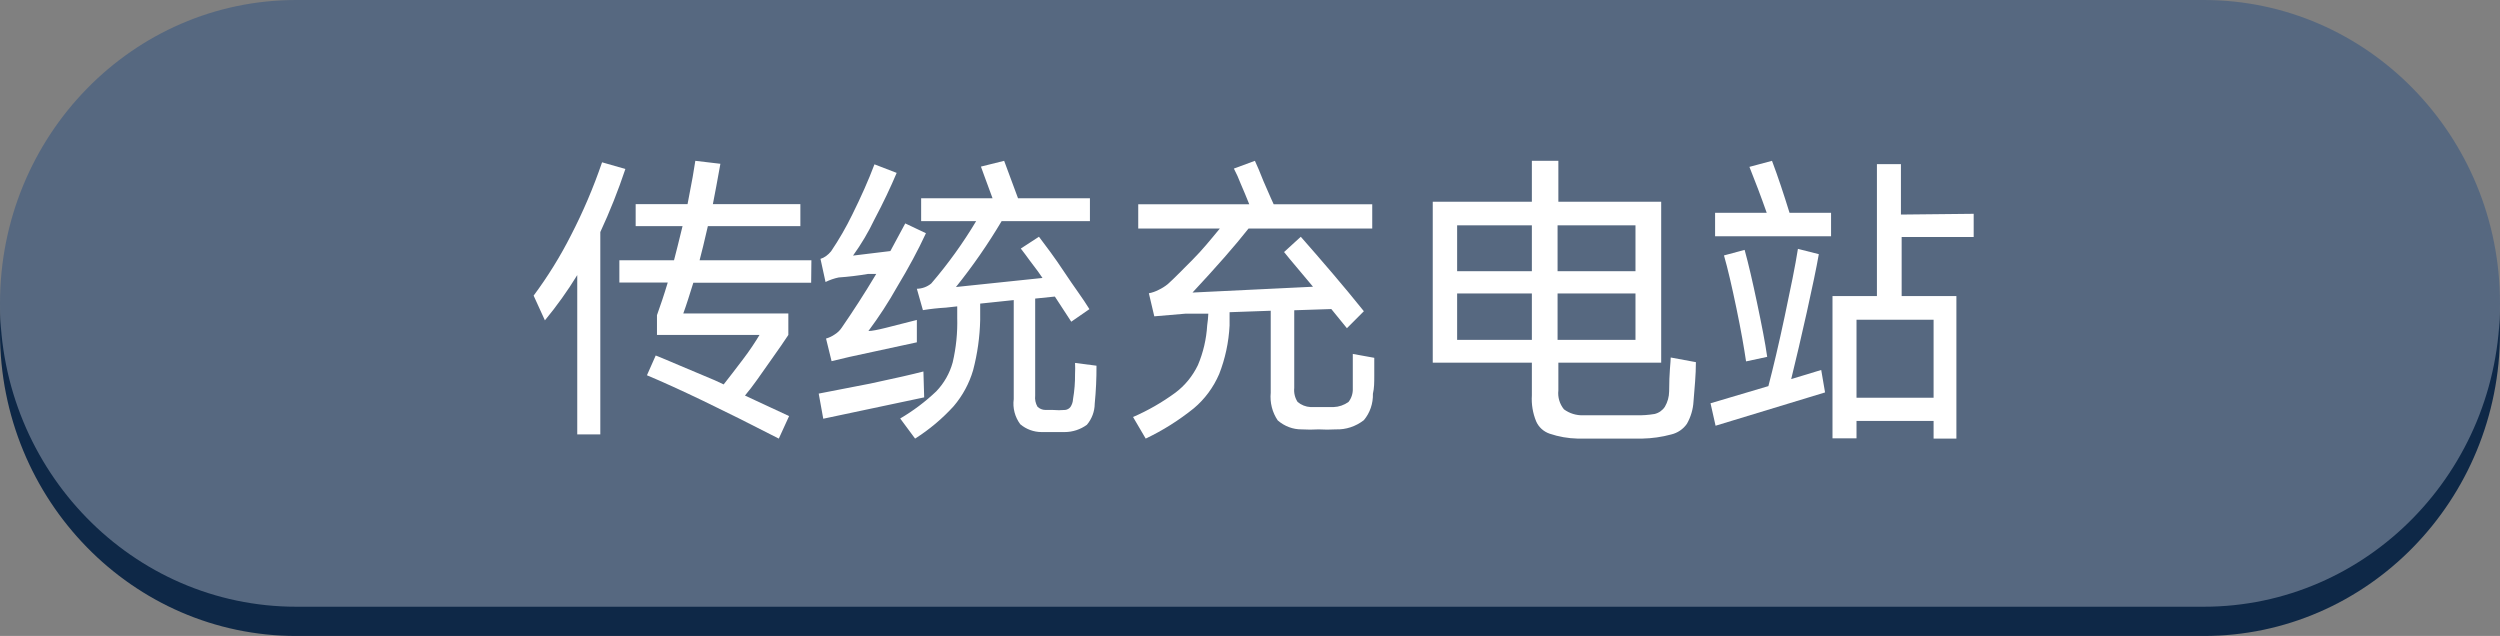
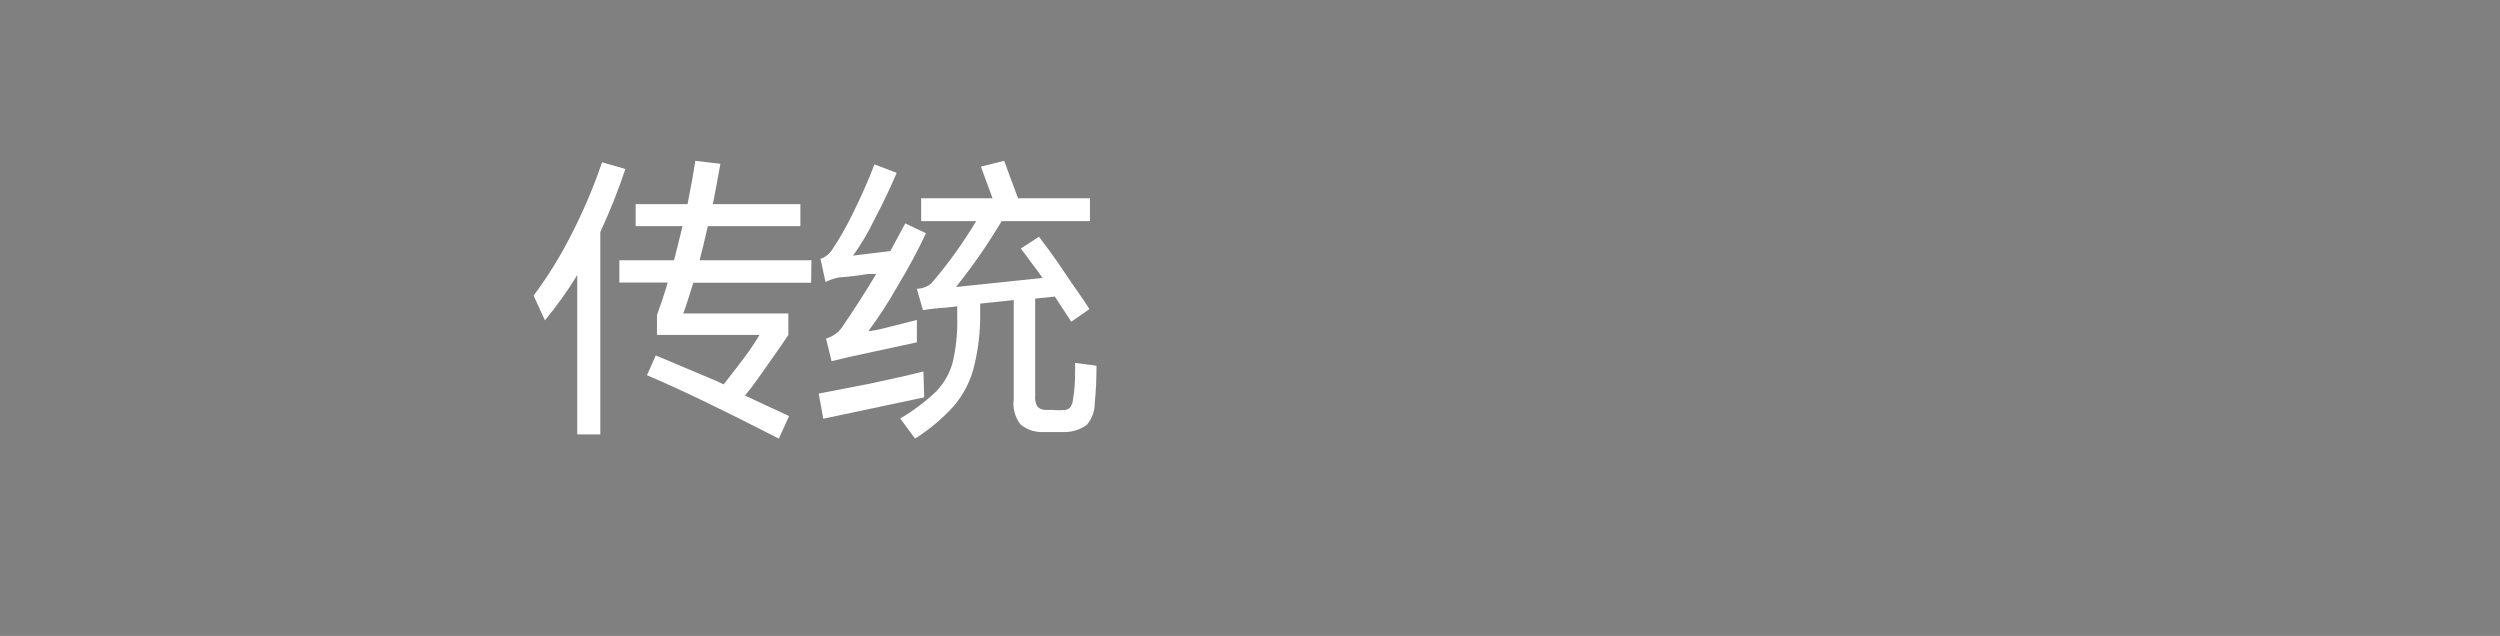
<svg xmlns="http://www.w3.org/2000/svg" width="342" height="87" viewBox="0 0 342 87" fill="none">
  <rect x="0" y="0" width="342" height="87" fill="#808080" stroke="none" />
-   <path d="M301.47 4H40.53C18.146 4 0 22.574 0 45.486V45.514C0 68.426 18.146 87 40.53 87H301.47C323.854 87 342 68.426 342 45.514V45.486C342 22.574 323.854 4 301.47 4Z" fill="#0E2847" />
-   <path d="M301.47 0H40.53C18.146 0 0 18.574 0 41.486V41.514C0 64.426 18.146 83 40.53 83H301.47C323.854 83 342 64.426 342 41.514V41.486C342 18.574 323.854 0 301.47 0Z" fill="#566880" />
  <path d="M85.552 23.117C84.572 26.053 83.427 28.934 82.123 31.745V59.425H78.968V37.633C77.641 39.797 76.163 41.866 74.543 43.825L73 40.442C74.937 37.837 76.646 35.075 78.11 32.185C79.773 28.965 81.194 25.628 82.363 22.203L85.552 23.117ZM110.966 38.682H94.847C94.332 40.34 93.886 41.761 93.475 42.878H107.845V45.822C107.365 46.566 106.542 47.751 105.341 49.443C104.141 51.135 103.009 52.826 101.912 54.112L107.948 56.921L106.541 60C98.768 56.007 92.754 53.12 88.502 51.337L89.702 48.63C91.245 49.239 93.921 50.424 97.762 52.014L98.996 52.59C99.785 51.608 100.643 50.458 101.603 49.206C102.563 47.954 103.352 46.736 103.901 45.822H89.874V43.115C90.32 41.863 90.834 40.374 91.348 38.648H84.729V35.603H92.206C92.48 34.588 92.857 33.031 93.372 30.933H86.959V27.922H94.058C94.641 24.978 94.984 22.981 95.121 22L98.55 22.406C98.139 24.707 97.796 26.534 97.522 27.922H109.491V30.933H96.836C96.356 33.031 95.978 34.588 95.704 35.603H111L110.966 38.682Z" fill="white" />
  <path d="M126.427 54.36L112.621 57.283L112 53.844L119.075 52.469C122.412 51.758 124.827 51.208 126.323 50.818L126.427 54.36ZM112.932 38.576L112.242 35.412C112.514 35.328 112.77 35.2 113.001 35.033C113.257 34.845 113.489 34.626 113.691 34.38C114.774 32.776 115.743 31.099 116.59 29.359C117.798 26.918 118.799 24.682 119.627 22.481L122.665 23.651C121.836 25.611 120.835 27.743 119.627 30.013C118.802 31.749 117.82 33.406 116.694 34.965L121.802 34.346L123.838 30.563L126.668 31.904C125.61 34.197 124.298 36.638 122.734 39.229C121.555 41.329 120.241 43.351 118.799 45.282C119.766 45.282 121.974 44.628 125.426 43.768V46.829L116.211 48.824L113.76 49.408L113.001 46.313C113.42 46.195 113.816 46.009 114.174 45.763C114.561 45.527 114.89 45.21 115.141 44.834C116.659 42.633 118.247 40.192 119.869 37.475H118.73C117.405 37.703 116.068 37.864 114.726 37.957C114.105 38.089 113.502 38.297 112.932 38.576ZM149.999 50.027C150.009 51.761 149.928 53.494 149.758 55.22C149.75 56.278 149.371 57.299 148.688 58.109C147.808 58.754 146.744 59.103 145.651 59.106H144.028H142.475C141.413 59.101 140.387 58.724 139.576 58.04C138.838 57.054 138.516 55.82 138.679 54.601V41.052L134.089 41.533C134.089 42.633 134.089 43.39 134.089 43.768C134.037 46.091 133.713 48.399 133.122 50.646C132.593 52.453 131.687 54.129 130.465 55.564C128.912 57.272 127.136 58.764 125.184 60L123.148 57.249C124.93 56.203 126.586 54.957 128.083 53.535C129.149 52.423 129.92 51.064 130.327 49.58C130.796 47.575 131.004 45.517 130.948 43.459V41.911L129.395 42.083C128.342 42.143 127.294 42.258 126.254 42.427L125.426 39.504C126.145 39.492 126.838 39.238 127.393 38.782C129.68 36.118 131.736 33.265 133.536 30.253H126.012V27.124H135.78L134.641 24.029L134.192 22.791L137.367 22L139.266 27.124H149.102V30.253H137.022C135.155 33.399 133.068 36.41 130.775 39.263L142.613 38.025L141.992 37.131L140.853 35.618C140.474 35.068 140.059 34.552 139.645 34.002L142.13 32.386C143.062 33.623 144.27 35.205 145.582 37.2C146.893 39.195 148.205 40.914 149.033 42.29L146.548 44.009L144.305 40.57L141.612 40.845V54.12C141.551 54.644 141.66 55.174 141.923 55.633C142.208 55.914 142.592 56.074 142.993 56.08H143.994C144.568 56.129 145.145 56.129 145.72 56.08C145.862 56.063 146 56.018 146.124 55.947C146.249 55.876 146.357 55.781 146.444 55.667C146.653 55.349 146.772 54.981 146.79 54.601C146.986 53.465 147.078 52.314 147.066 51.162C147.092 50.658 147.092 50.153 147.066 49.649L149.999 50.027Z" fill="white" />
-   <path d="M188 48.949C188 49.645 188 50.442 188 51.371C188 52.3 188 53.097 187.814 53.86C187.854 55.193 187.411 56.489 186.577 57.478C185.465 58.344 184.116 58.787 182.742 58.739C181.959 58.785 181.175 58.785 180.392 58.739C179.619 58.784 178.845 58.784 178.072 58.739C176.88 58.751 175.72 58.316 174.794 57.511C174.047 56.421 173.706 55.073 173.835 53.727V42.51L168.206 42.709V44.535C168.091 46.818 167.609 49.064 166.783 51.172C165.992 53.005 164.804 54.609 163.32 55.852C161.277 57.498 159.067 58.89 156.732 60L155 57.046C157.033 56.166 158.972 55.053 160.783 53.727C162.086 52.755 163.148 51.457 163.876 49.944C164.603 48.227 165.033 46.383 165.144 44.501C165.223 43.974 165.275 43.442 165.299 42.908H162.206L157.907 43.273L157.165 40.12C157.626 40.032 158.074 39.876 158.495 39.656C158.946 39.445 159.371 39.178 159.763 38.859C160.722 37.996 161.835 36.835 163.134 35.541C164.433 34.246 165.701 32.686 166.876 31.259H155.711V27.941H170.897C170.526 27.044 170.155 26.082 169.722 25.12C169.455 24.413 169.145 23.725 168.794 23.062L171.67 22C171.979 22.664 172.381 23.593 172.845 24.788C173.711 26.779 174.175 27.841 174.237 27.941H187.722V31.259H170.804C168.979 33.583 166.412 36.503 163.134 40.021L179.619 39.224C177.918 37.167 176.526 35.574 175.66 34.479L177.948 32.388C180.856 35.706 183.732 39.025 186.577 42.576L184.258 44.9L182.124 42.278L177.052 42.444V53.064C176.98 53.745 177.146 54.43 177.515 54.989C178.021 55.411 178.638 55.655 179.278 55.686H180.856H182.433C183.161 55.662 183.868 55.421 184.474 54.989C184.884 54.472 185.094 53.807 185.062 53.13C185.062 52.4 185.062 51.603 185.062 50.707C185.062 49.811 185.062 49.048 185.062 48.417L188 48.949Z" fill="white" />
-   <path d="M232 49.543C232 51.28 231.819 53.088 231.674 54.895C231.617 55.978 231.307 57.033 230.767 57.98C230.263 58.706 229.501 59.224 228.628 59.433C227.329 59.784 225.989 59.975 224.64 60C223.227 60 221.776 60 220.254 60C218.731 60 217.317 60 215.831 60C214.522 59.972 213.225 59.745 211.988 59.327C211.575 59.186 211.197 58.961 210.878 58.668C210.56 58.375 210.308 58.02 210.139 57.625C209.68 56.5 209.482 55.289 209.559 54.08V49.614H196V27.601H209.559V22H213.184V27.601H227.251V49.614H213.184V53.407C213.08 54.334 213.354 55.263 213.946 55.994C214.705 56.556 215.64 56.844 216.592 56.81C217.789 56.81 218.949 56.81 220.218 56.81C221.486 56.81 222.574 56.81 223.843 56.81C224.681 56.83 225.518 56.771 226.344 56.633C226.93 56.494 227.437 56.138 227.758 55.64C228.13 55.002 228.33 54.282 228.338 53.548C228.338 50.996 228.556 49.437 228.556 48.905L232 49.543ZM209.559 37.101V30.826H199.335V37.101H209.559ZM199.335 40.149V46.494H209.559V40.149H199.335ZM223.734 37.101V30.826H213.076V37.101H223.734ZM213.076 40.149V46.494H223.734V40.149H213.076Z" fill="white" />
-   <path d="M246.646 51.371L249.142 50.612L249.668 53.684L234.69 58.24L234 55.168L241.916 52.821C242.573 50.301 243.329 47.126 244.15 43.261C244.971 39.395 245.595 36.358 245.956 34.045L248.814 34.77C248.485 36.669 247.927 39.291 247.172 42.708C246.416 46.125 245.693 49.163 245.037 51.855L246.646 51.371ZM242.409 22C243.23 24.174 244.018 26.556 244.807 29.11H250.489V32.32H234.624V29.11H241.686C240.898 26.866 240.11 24.796 239.321 22.828L242.409 22ZM238.664 34.184C239.19 36.082 239.748 38.498 240.372 41.466C240.996 44.434 241.489 46.919 241.752 48.817L238.861 49.439C238.599 47.644 238.172 45.194 237.547 42.191C236.923 39.188 236.365 36.772 235.84 34.943L238.664 34.184ZM270 29.248V32.423H260.146V40.499H267.635V60H264.515V57.584H253.971V59.965H250.686V40.499H256.763V22.449H260.047V29.352L270 29.248ZM253.971 54.409H264.515V43.744H253.971V54.409Z" fill="white" />
</svg>